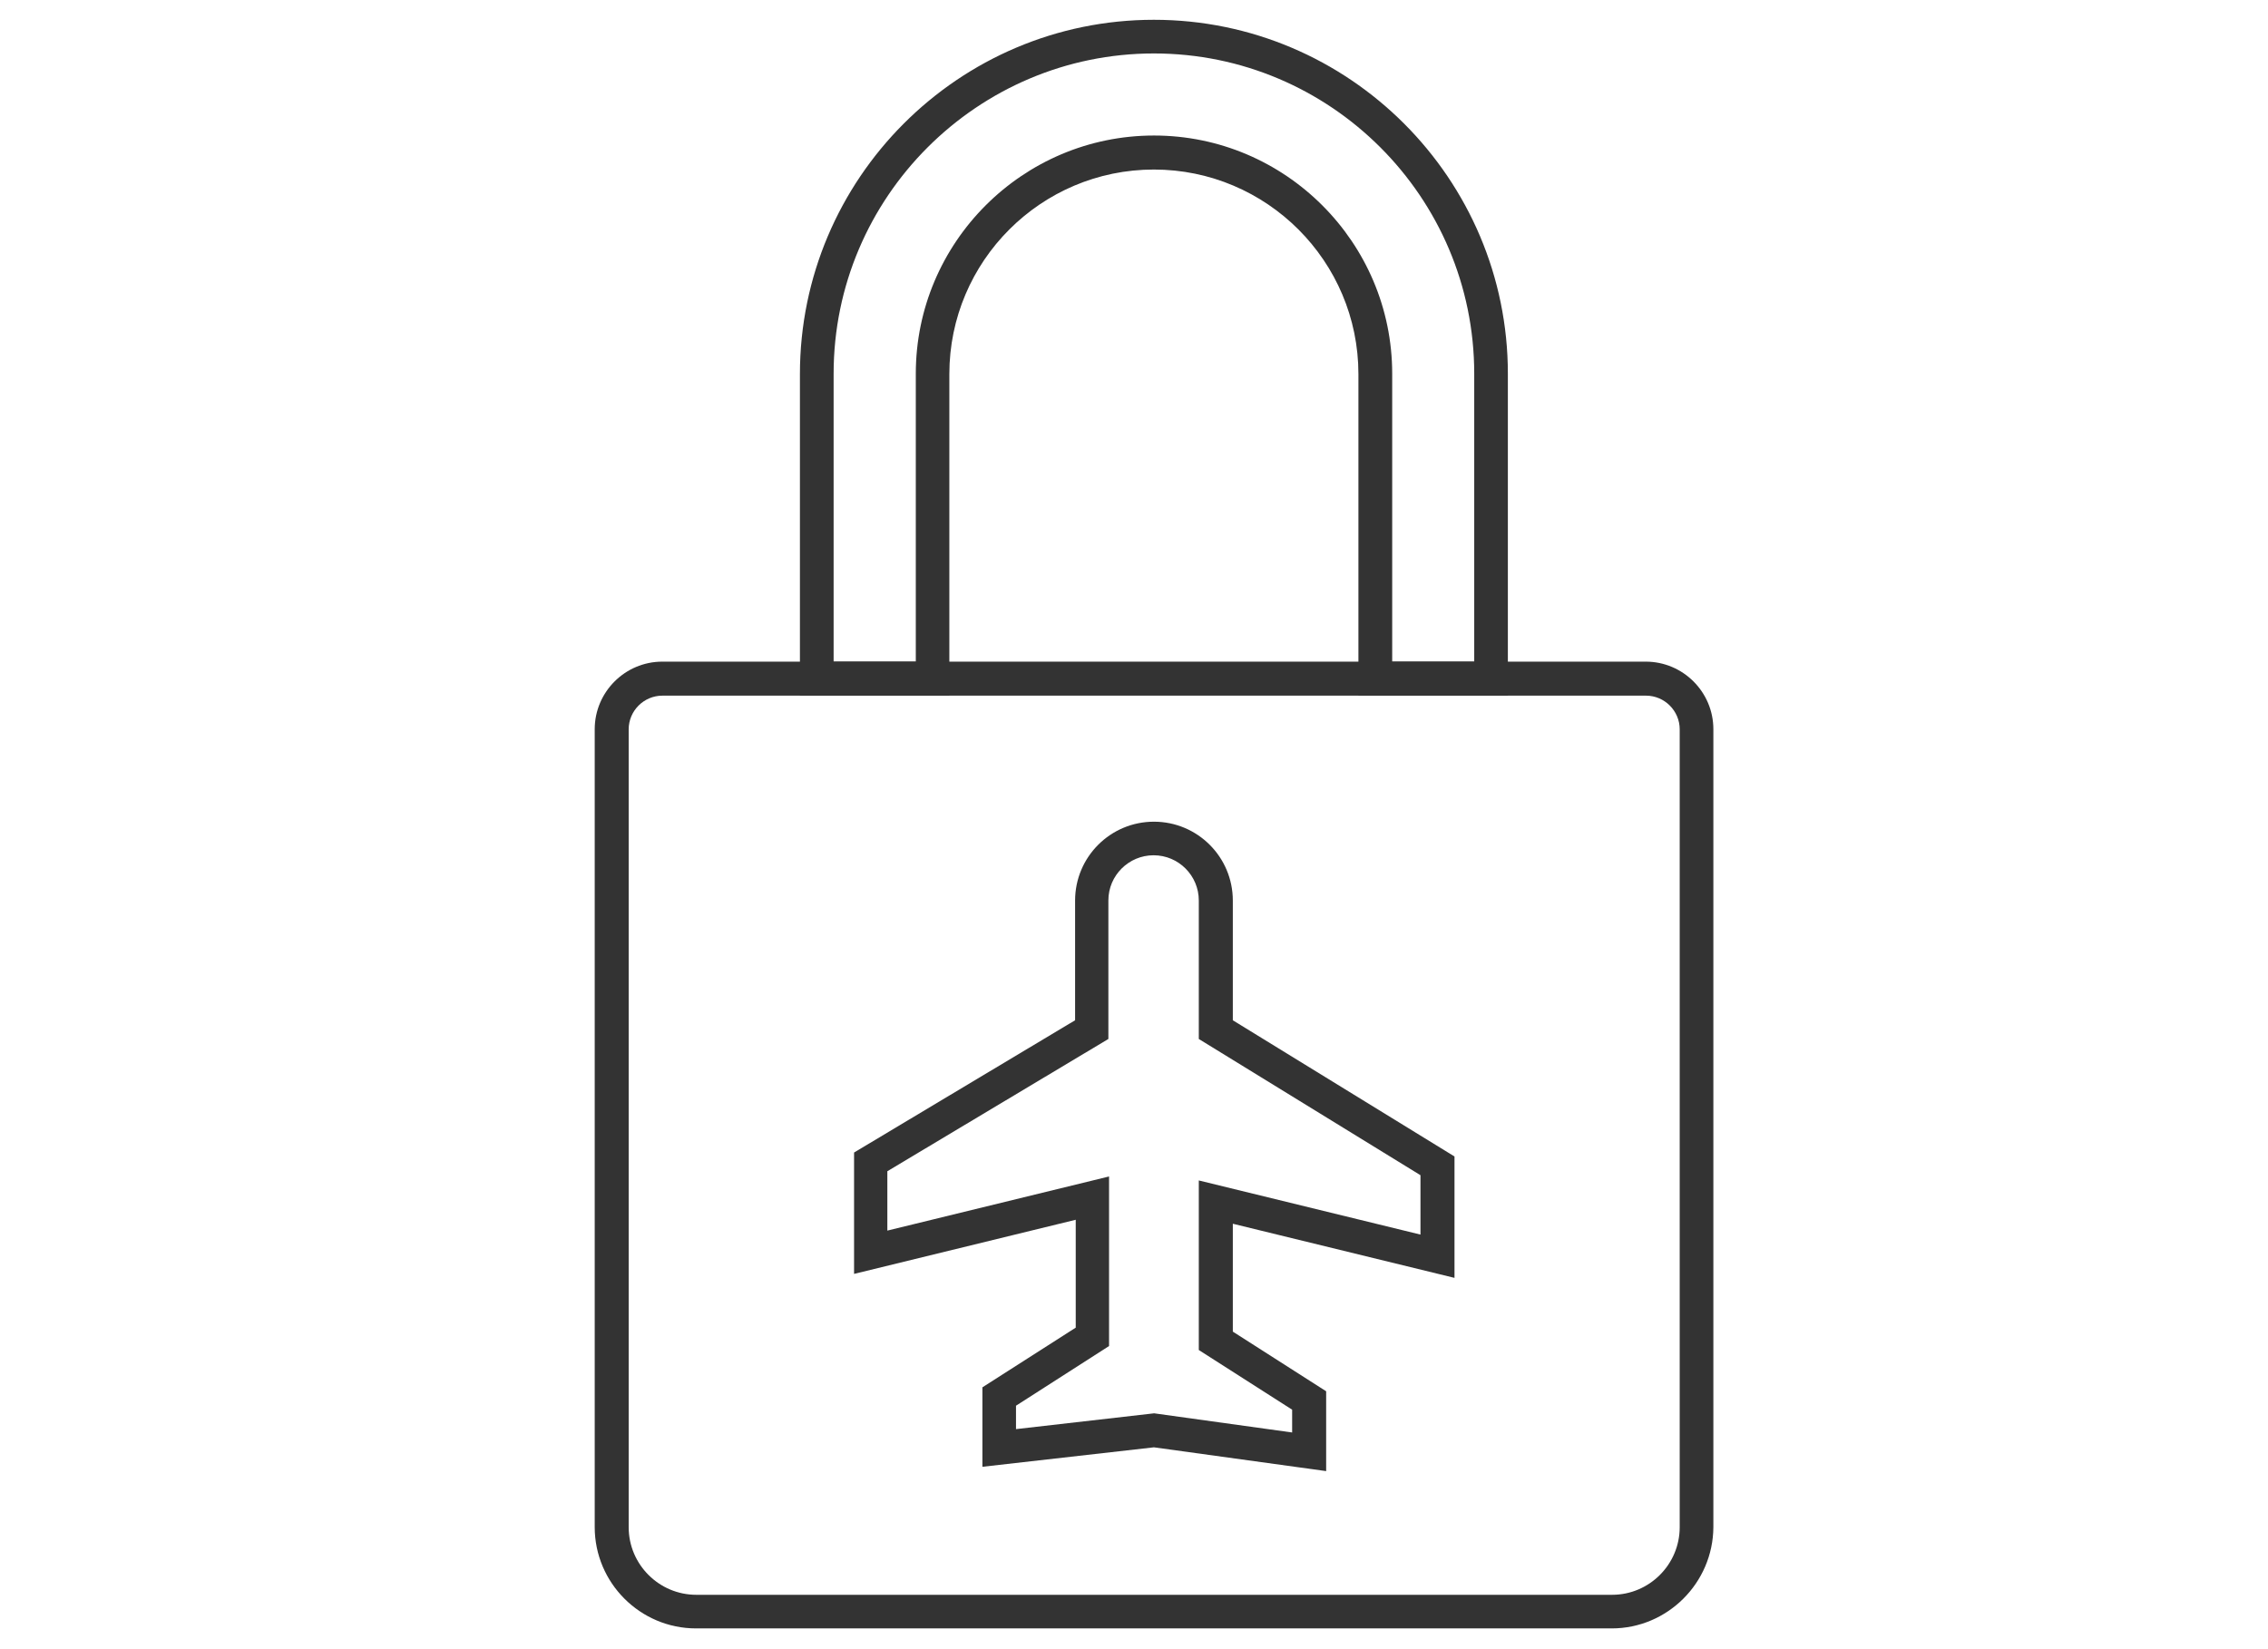
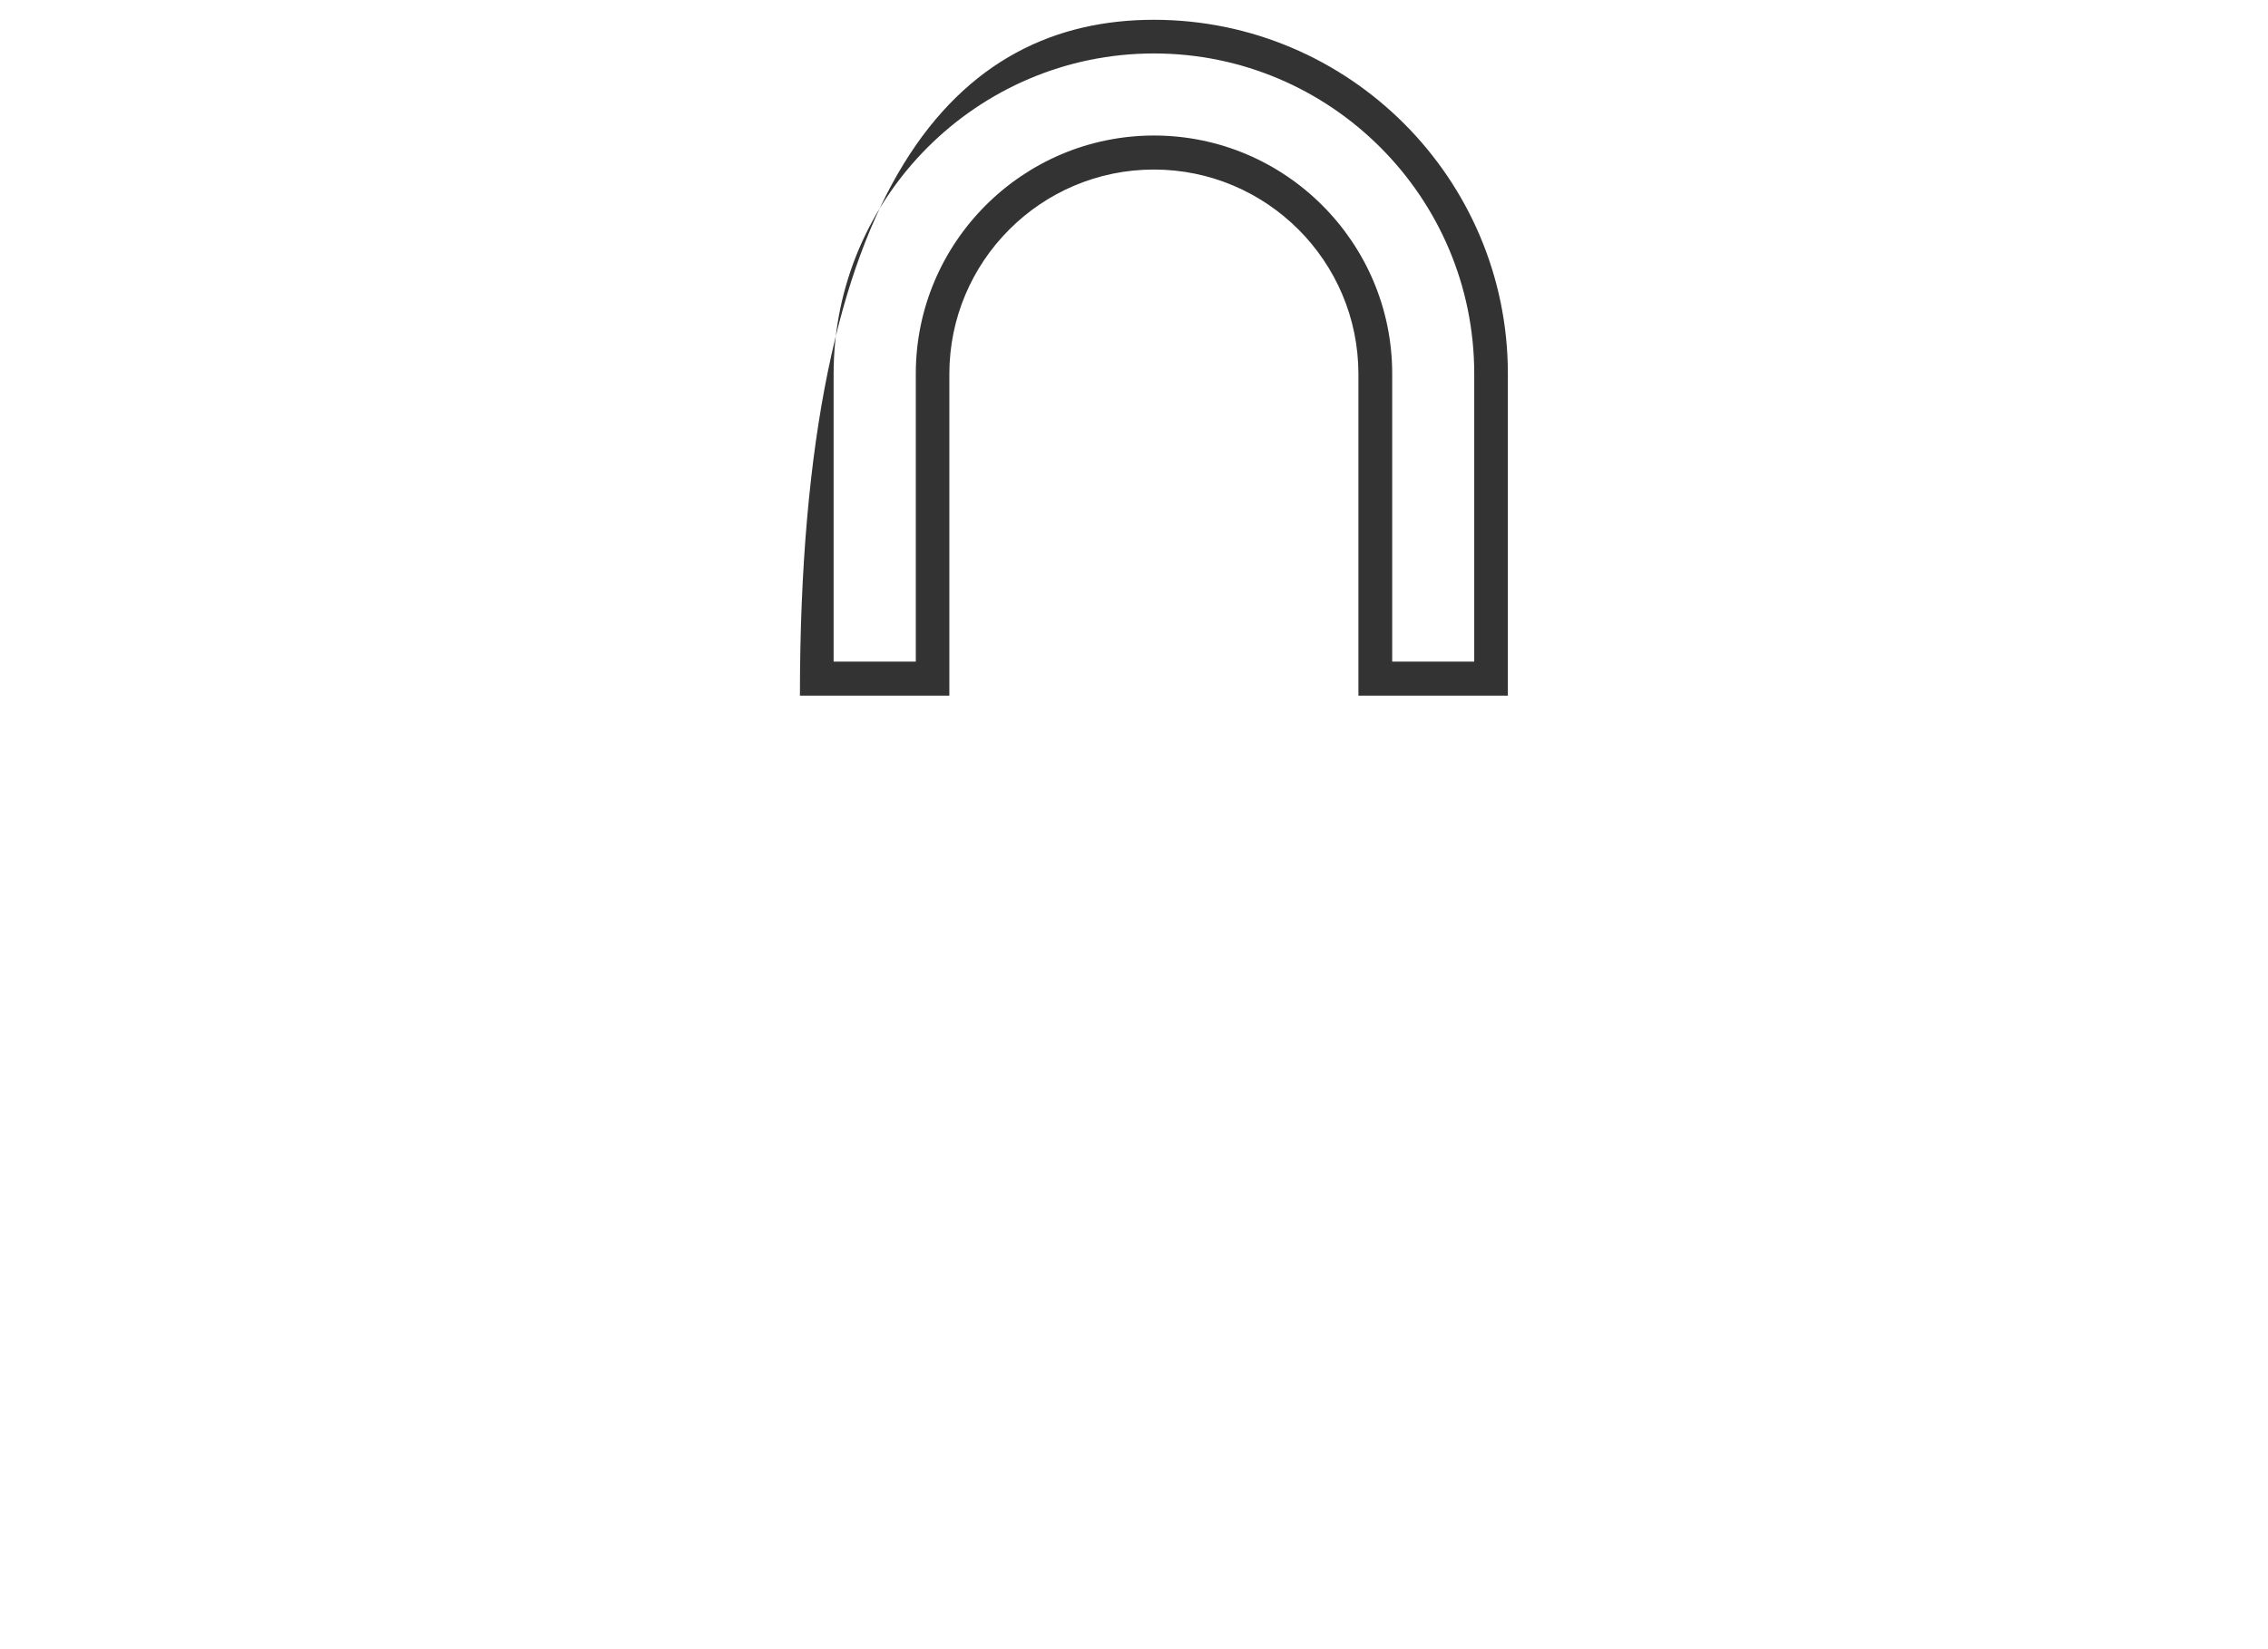
<svg xmlns="http://www.w3.org/2000/svg" width="77" height="56" viewBox="0 0 77 56" fill="none">
-   <path d="M54.72 55.295H23.63C21.736 55.295 20.191 53.75 20.191 51.856V24.763C20.191 23.497 21.222 22.467 22.487 22.467H55.874C57.139 22.467 58.17 23.497 58.17 24.763V51.856C58.159 53.75 56.612 55.295 54.72 55.295ZM22.487 23.622C21.861 23.622 21.344 24.136 21.344 24.765V51.858C21.344 53.123 22.375 54.154 23.64 54.154H54.731C55.996 54.154 57.027 53.123 57.027 51.858V24.765C57.027 24.138 56.512 23.622 55.884 23.622H22.485H22.487Z" fill="#333333" />
-   <path d="M51.193 23.621H46.119V12.701C46.119 8.871 43.006 5.757 39.175 5.757C35.344 5.757 32.231 8.871 32.231 12.701V23.621H27.158V12.701C27.158 6.071 32.544 0.672 39.175 0.672C45.806 0.672 51.193 6.071 51.193 12.689V23.62V23.621ZM47.262 22.466H50.051V12.689C50.051 6.687 45.169 1.815 39.177 1.815C33.185 1.815 28.302 6.697 28.302 12.689V22.466H31.092V12.689C31.092 8.232 34.721 4.602 39.179 4.602C43.636 4.602 47.266 8.232 47.266 12.689V22.466H47.262Z" fill="#333333" />
-   <path d="M45.012 49.952L39.177 49.146L33.353 49.807V47.109L36.522 45.082V41.419L28.996 43.257V39.136L36.5 34.645V30.58C36.5 29.101 37.698 27.902 39.177 27.902C40.656 27.902 41.855 29.101 41.855 30.58V34.645L49.381 39.27V43.392L41.855 41.554V45.217L45.024 47.243V49.954L45.012 49.952ZM39.188 47.992L43.869 48.642V47.868L40.7 45.842V40.084L48.226 41.922V39.906L40.7 35.28V30.576C40.7 29.736 40.017 29.042 39.165 29.042C38.325 29.042 37.63 29.724 37.63 30.576V35.28L30.126 39.771V41.787L37.653 39.949V45.707L34.494 47.733V48.528L39.188 47.991V47.992Z" fill="#333333" />
+   <path d="M51.193 23.621H46.119V12.701C46.119 8.871 43.006 5.757 39.175 5.757C35.344 5.757 32.231 8.871 32.231 12.701V23.621H27.158C27.158 6.071 32.544 0.672 39.175 0.672C45.806 0.672 51.193 6.071 51.193 12.689V23.62V23.621ZM47.262 22.466H50.051V12.689C50.051 6.687 45.169 1.815 39.177 1.815C33.185 1.815 28.302 6.697 28.302 12.689V22.466H31.092V12.689C31.092 8.232 34.721 4.602 39.179 4.602C43.636 4.602 47.266 8.232 47.266 12.689V22.466H47.262Z" fill="#333333" />
</svg>